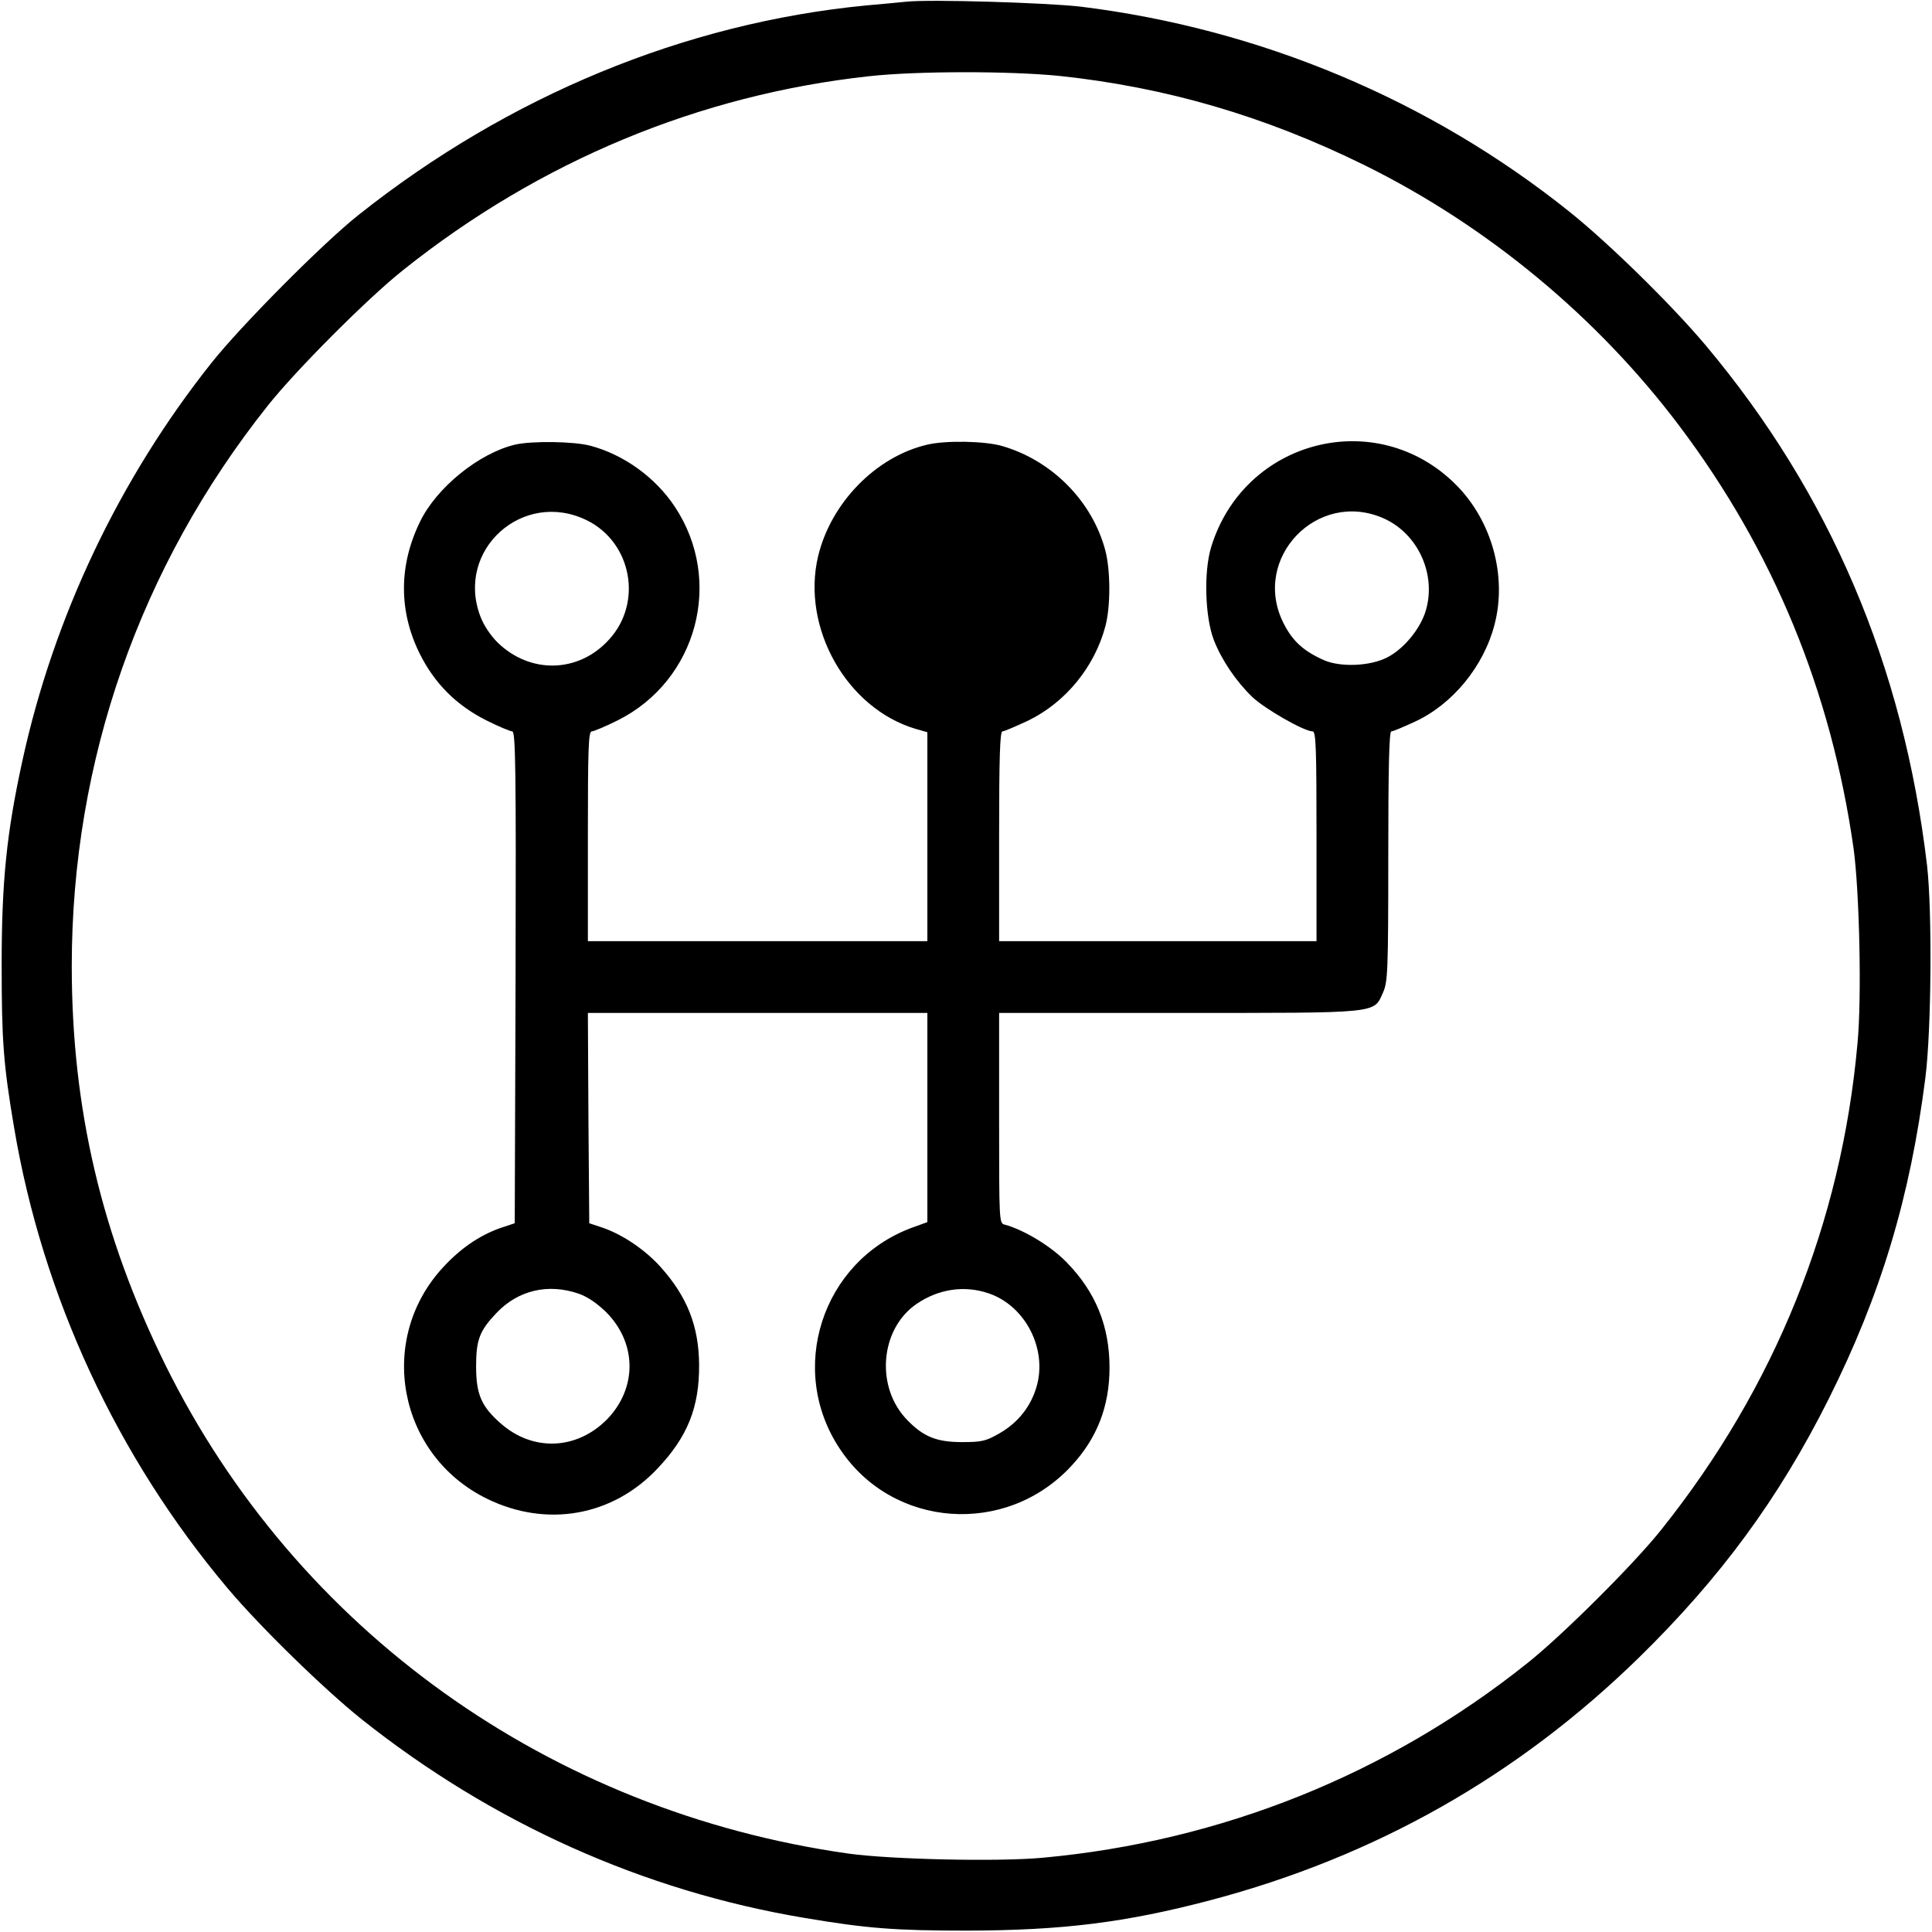
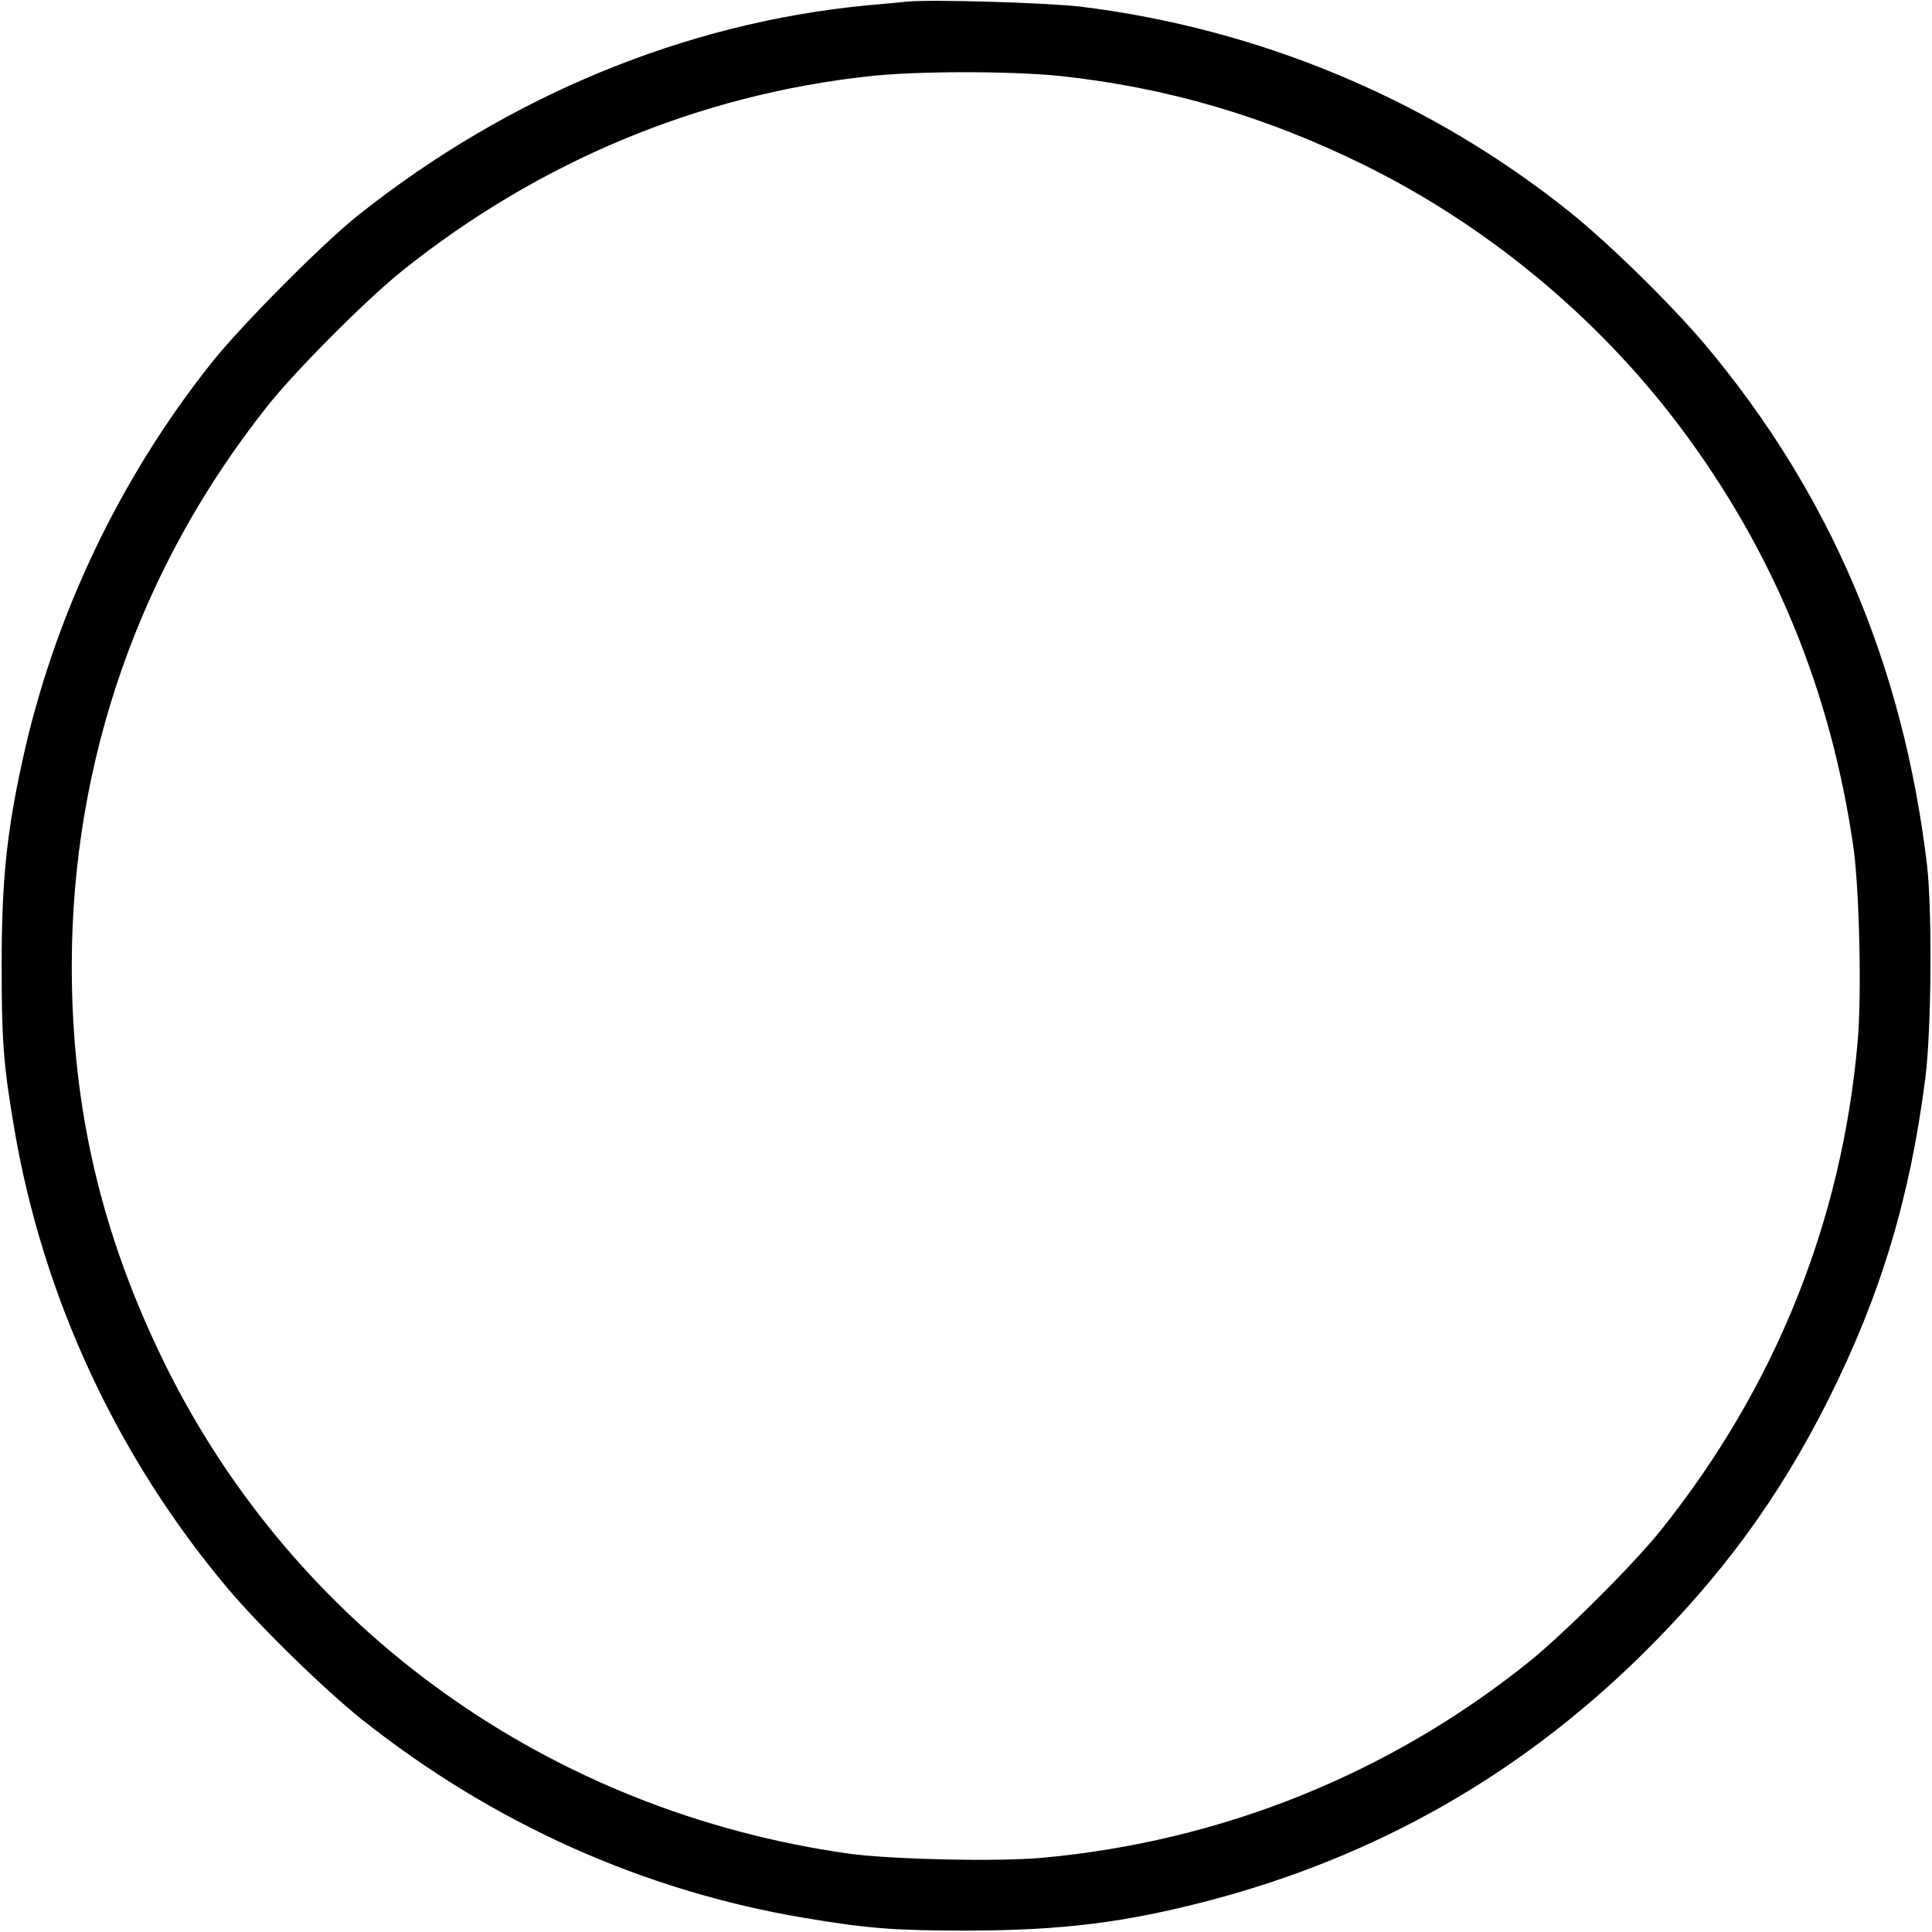
<svg xmlns="http://www.w3.org/2000/svg" version="1.0" width="700pt" height="700pt" viewBox="0 0 700 700" preserveAspectRatio="xMidYMid meet">
  <g transform="translate(0,700) scale(0.1,-0.1)" fill="#000000" stroke="none">
-     <path d="M3285 6994 c-22 -2 -89 -9 -150 -14 -654 -64 -1292 -327 -1835 -758 -128 -101 -426 -401 -534 -537 -333 -419 -571 -919 -685 -1442 -57 -261 -75 -436 -75 -738 0 -273 6 -360 45 -590 103 -612 373 -1194 774 -1670 118 -140 350 -366 485 -474 473 -376 1020 -622 1605 -720 226 -38 326 -46 590 -46 345 1 572 29 880 110 598 158 1114 450 1554 880 295 289 506 576 686 935 190 379 296 733 351 1165 22 174 25 605 6 770 -86 725 -352 1348 -803 1885 -122 145 -351 370 -494 484 -505 404 -1120 662 -1770 742 -122 14 -541 27 -630 18z m553 -269 c386 -41 744 -145 1107 -324 445 -220 844 -551 1141 -946 340 -452 549 -960 630 -1530 21 -155 30 -540 14 -706 -58 -648 -299 -1245 -709 -1759 -98 -124 -359 -384 -486 -485 -505 -404 -1112 -647 -1758 -706 -161 -15 -550 -6 -702 15 -1083 153 -2001 810 -2476 1771 -231 469 -339 928 -339 1445 0 743 247 1448 710 2030 104 131 364 391 490 491 496 396 1075 636 1690 703 174 19 508 19 688 1z" />
-     <path d="M1866 5389 c-130 -31 -284 -155 -344 -279 -77 -157 -78 -323 -2 -477 54 -109 133 -188 242 -243 44 -22 87 -40 94 -40 12 0 14 -136 12 -891 l-3 -891 -54 -18 c-75 -27 -142 -73 -205 -141 -243 -262 -164 -681 158 -839 216 -106 456 -64 619 110 108 114 151 221 150 375 -1 140 -43 247 -140 355 -55 61 -134 115 -207 141 l-51 17 -3 381 -2 381 615 0 615 0 0 -379 0 -379 -58 -21 c-325 -122 -451 -515 -258 -802 191 -287 602 -316 838 -60 93 100 138 216 138 356 0 150 -50 274 -156 382 -56 58 -156 118 -224 136 -20 5 -20 11 -20 386 l0 381 651 0 c735 0 705 -3 740 74 17 38 19 75 19 494 0 313 3 452 11 452 6 0 44 16 85 35 137 63 250 201 289 352 46 176 -10 377 -140 507 -287 287 -768 164 -887 -227 -27 -90 -22 -253 10 -336 28 -72 80 -149 139 -206 45 -43 188 -125 219 -125 12 0 14 -63 14 -380 l0 -380 -575 0 -575 0 0 380 c0 285 3 380 12 380 6 0 48 18 93 39 136 66 241 195 280 342 19 71 19 200 0 274 -47 178 -192 326 -374 379 -62 18 -203 21 -271 5 -186 -43 -350 -211 -396 -405 -61 -259 104 -551 354 -625 l42 -12 0 -379 0 -378 -615 0 -615 0 0 380 c0 317 2 380 14 380 7 0 50 18 94 40 288 144 385 506 207 774 -70 106 -185 189 -306 221 -60 16 -212 18 -273 4z m260 -274 c163 -80 204 -299 80 -433 -110 -121 -286 -125 -404 -9 -25 25 -50 62 -62 95 -90 240 155 460 386 347z m2887 7 c124 -55 192 -202 153 -334 -19 -65 -79 -139 -140 -170 -62 -32 -169 -36 -229 -10 -74 33 -114 69 -147 135 -117 234 123 485 363 379z m-2917 -2809 c32 -11 66 -34 100 -67 113 -113 113 -278 1 -391 -110 -109 -267 -114 -382 -13 -71 62 -90 106 -90 208 0 96 13 129 74 193 78 82 186 108 297 70z m1486 1 c133 -45 213 -201 174 -337 -21 -74 -69 -133 -136 -171 -49 -28 -64 -31 -135 -31 -90 0 -138 19 -195 77 -119 118 -103 331 30 423 80 55 174 69 262 39z" />
+     <path d="M3285 6994 c-22 -2 -89 -9 -150 -14 -654 -64 -1292 -327 -1835 -758 -128 -101 -426 -401 -534 -537 -333 -419 -571 -919 -685 -1442 -57 -261 -75 -436 -75 -738 0 -273 6 -360 45 -590 103 -612 373 -1194 774 -1670 118 -140 350 -366 485 -474 473 -376 1020 -622 1605 -720 226 -38 326 -46 590 -46 345 1 572 29 880 110 598 158 1114 450 1554 880 295 289 506 576 686 935 190 379 296 733 351 1165 22 174 25 605 6 770 -86 725 -352 1348 -803 1885 -122 145 -351 370 -494 484 -505 404 -1120 662 -1770 742 -122 14 -541 27 -630 18m553 -269 c386 -41 744 -145 1107 -324 445 -220 844 -551 1141 -946 340 -452 549 -960 630 -1530 21 -155 30 -540 14 -706 -58 -648 -299 -1245 -709 -1759 -98 -124 -359 -384 -486 -485 -505 -404 -1112 -647 -1758 -706 -161 -15 -550 -6 -702 15 -1083 153 -2001 810 -2476 1771 -231 469 -339 928 -339 1445 0 743 247 1448 710 2030 104 131 364 391 490 491 496 396 1075 636 1690 703 174 19 508 19 688 1z" />
  </g>
</svg>